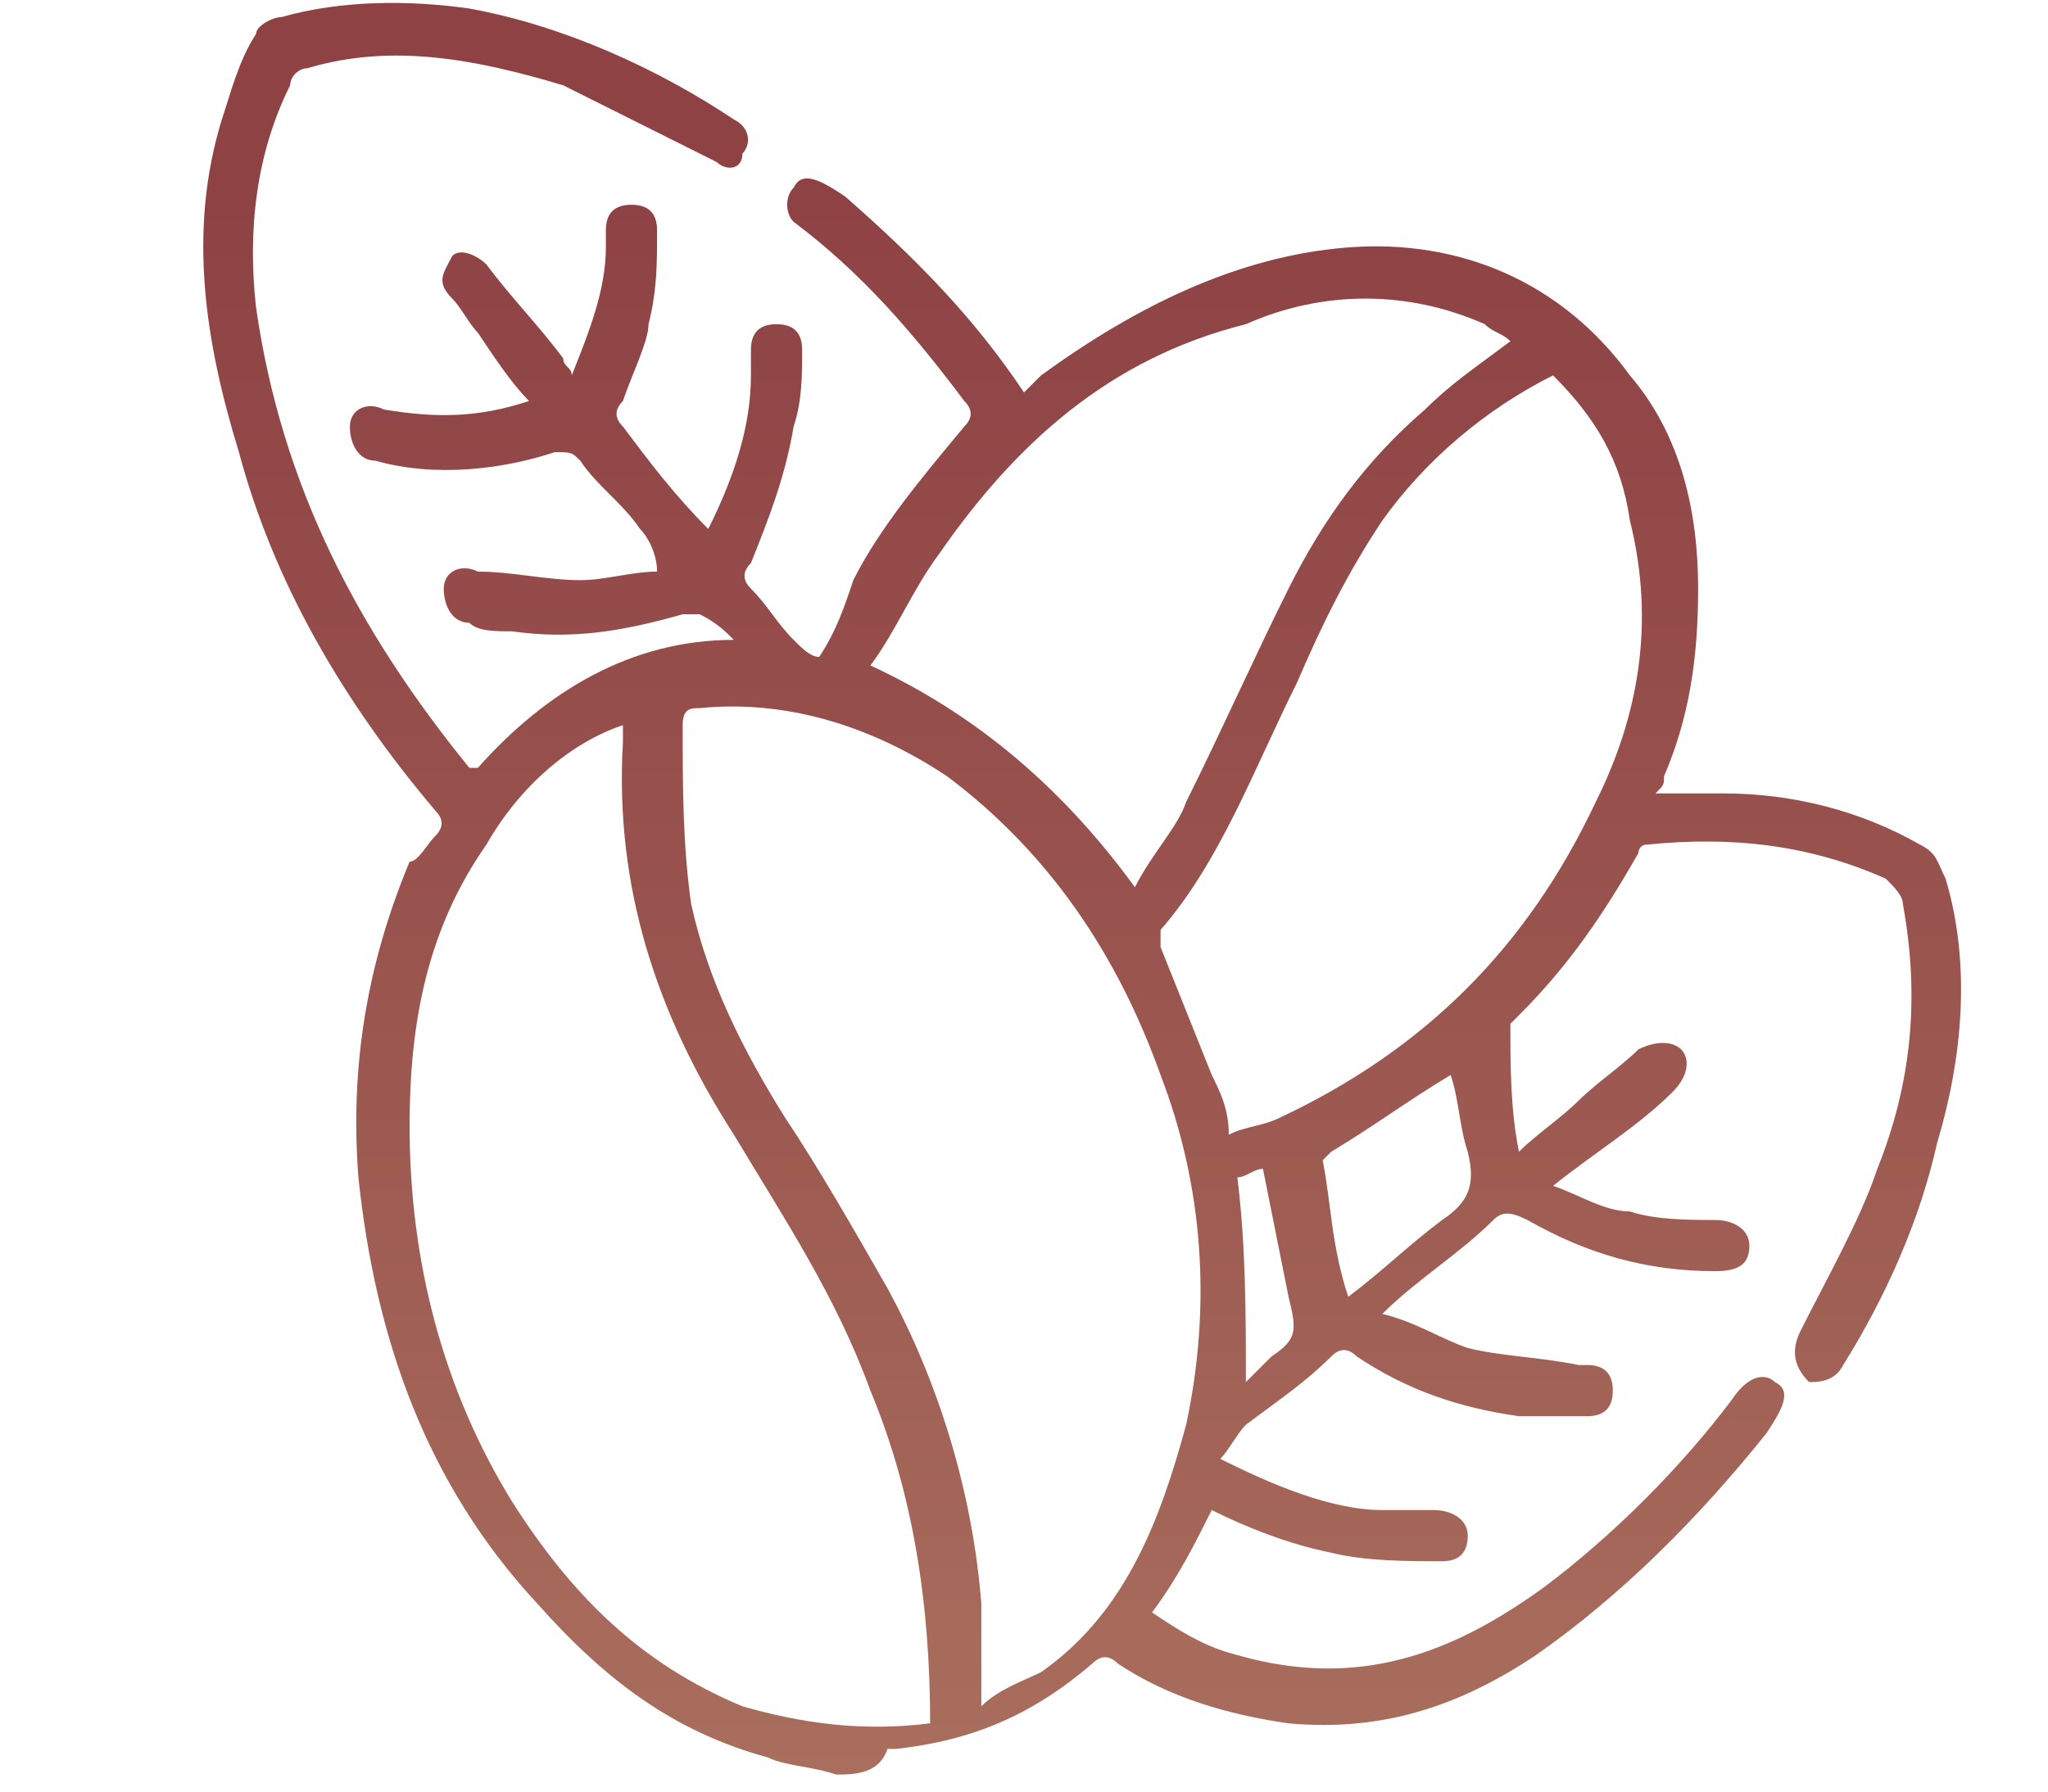
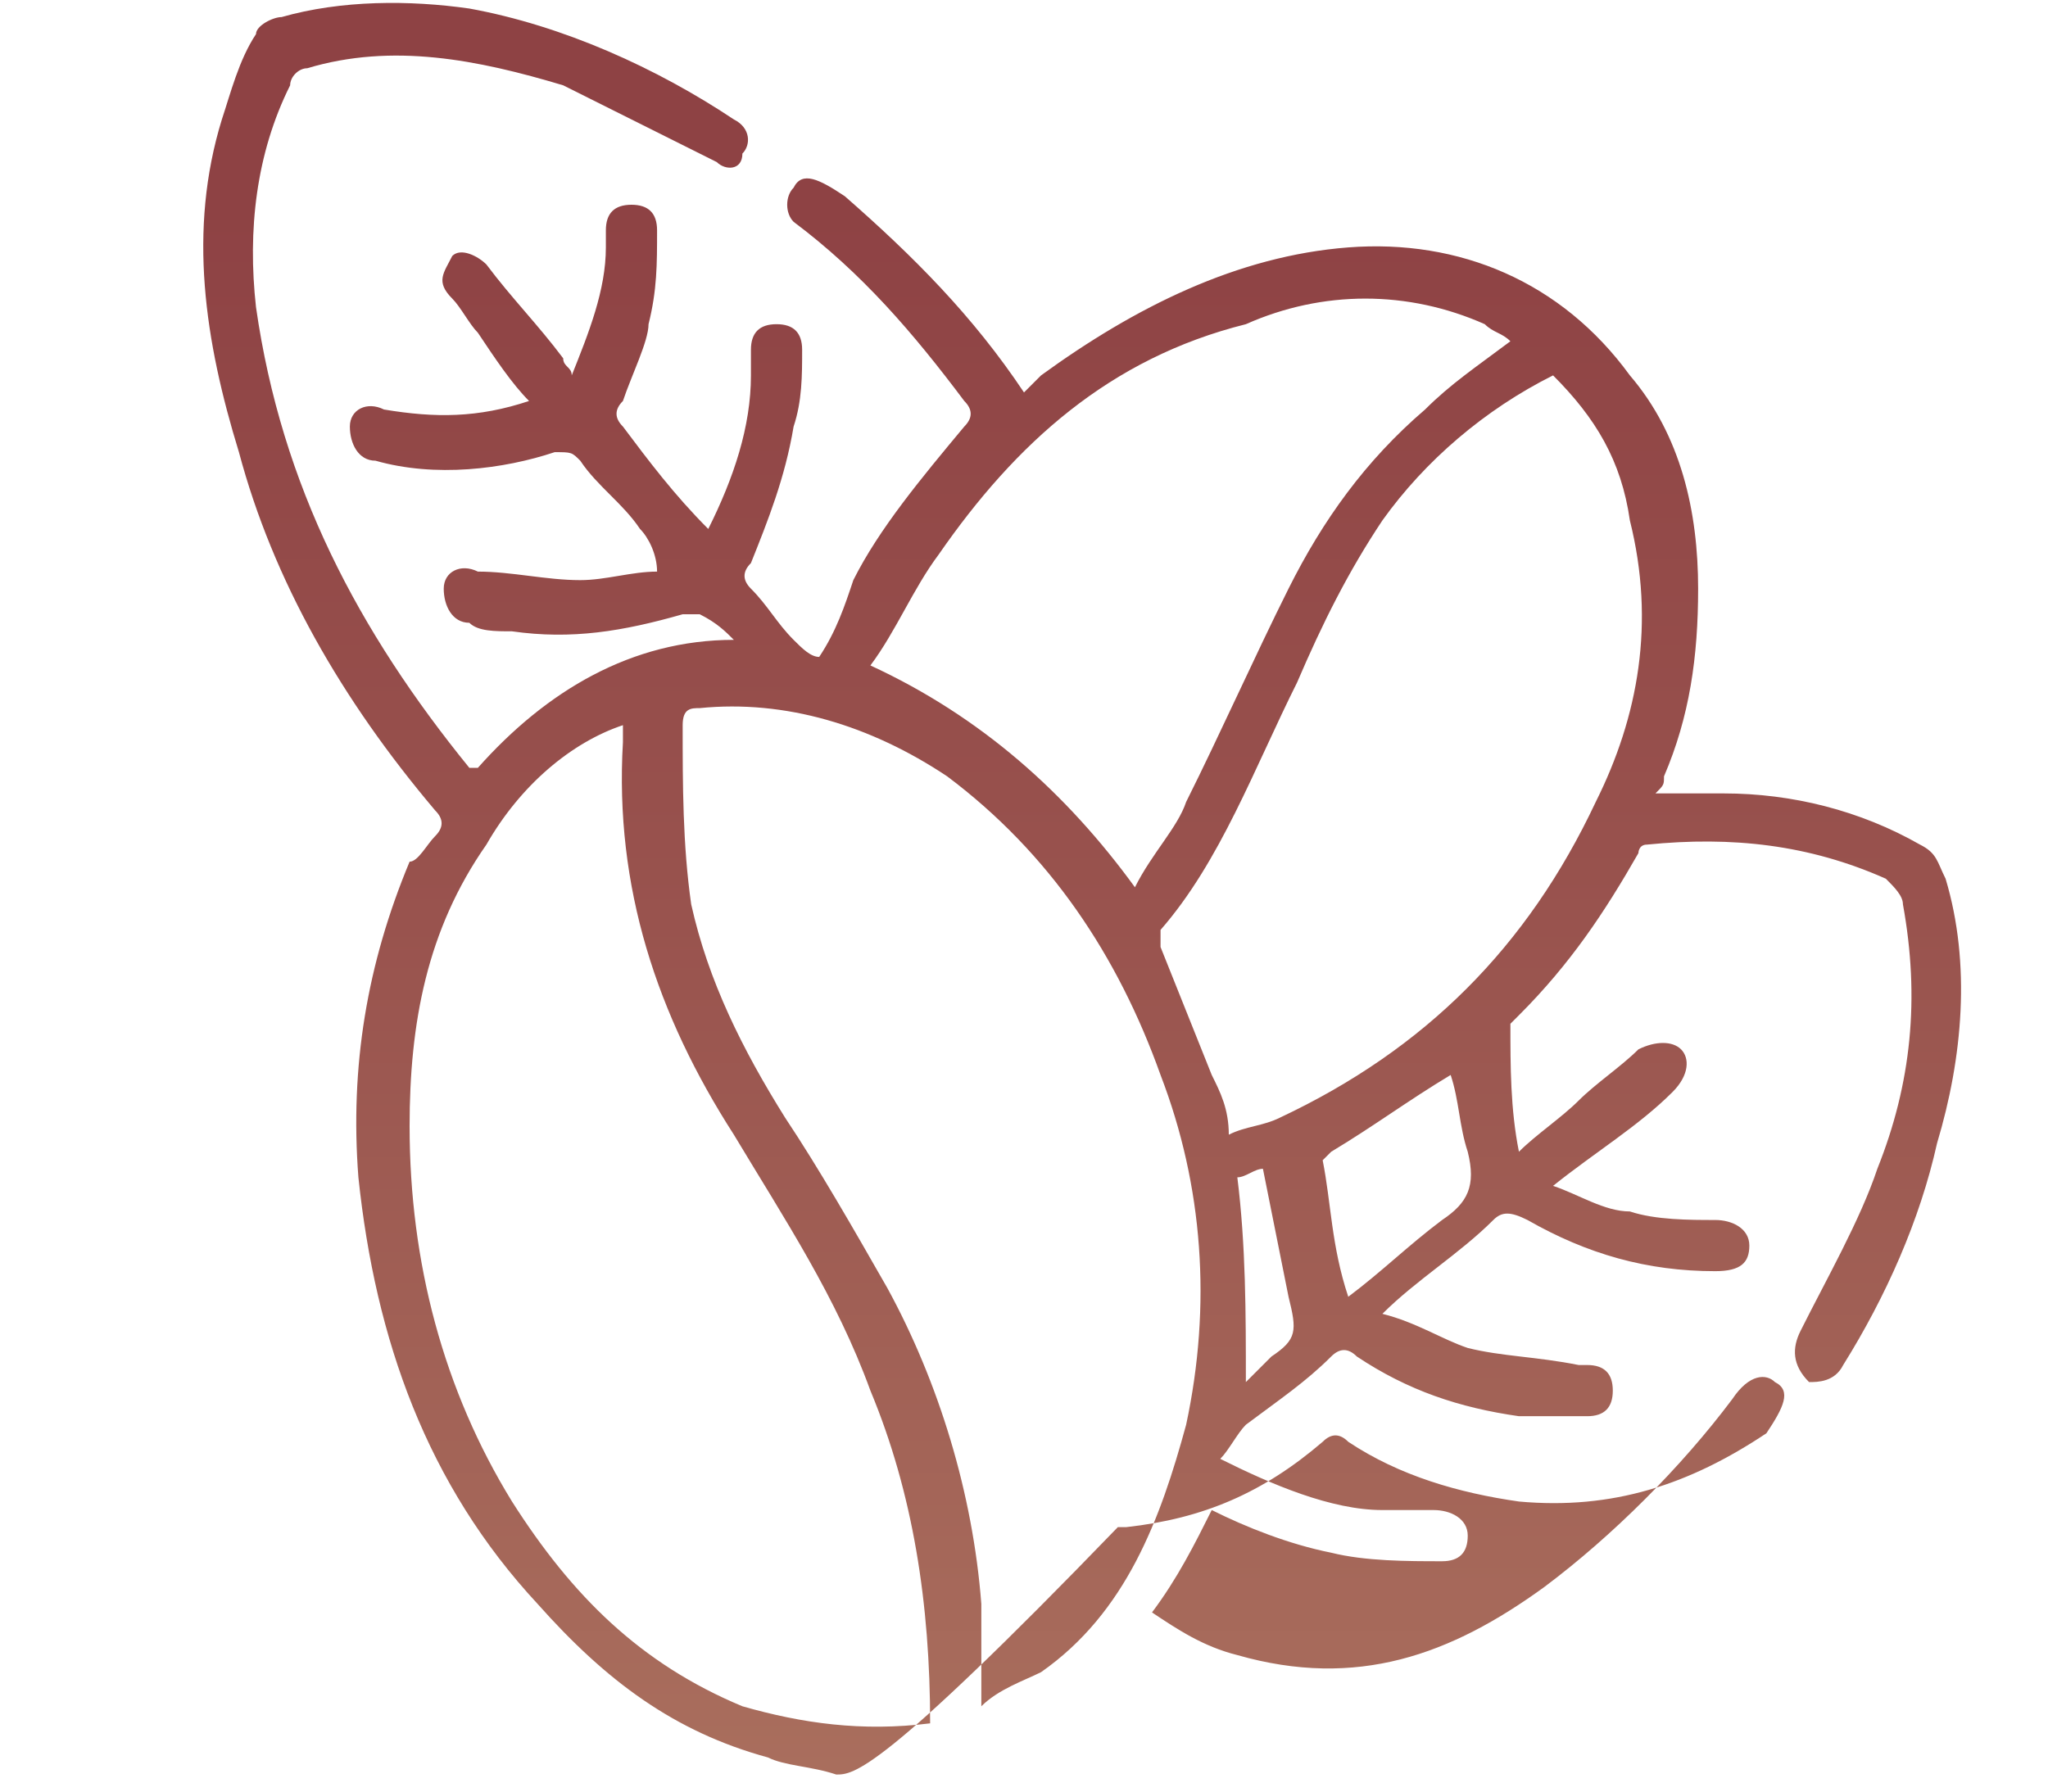
<svg xmlns="http://www.w3.org/2000/svg" xml:space="preserve" style="enable-background:new 0 0 24 21;" viewBox="0 0 24 21" y="0px" x="0px" id="Capa_1" version="1.1">
  <style type="text/css">
	.st0{fill:url(#SVGID_1_);}
</style>
  <g>
    <linearGradient y2="44.117" x2="12.687" y1="2.095" x1="12.687" gradientUnits="userSpaceOnUse" id="SVGID_1_">
      <stop style="stop-color:#8E4244" offset="5.618000e-03" />
      <stop style="stop-color:#99534E" offset="0.207" />
      <stop style="stop-color:#B48067" offset="0.603" />
      <stop style="stop-color:#D3B284" offset="1" />
    </linearGradient>
-     <path d="M9.8,20.8c-0.3-0.1-0.6-0.1-0.8-0.2c-1.1-0.3-1.9-0.9-2.7-1.8c-1.3-1.4-1.9-3.1-2.1-5   c-0.1-1.3,0.1-2.5,0.6-3.7C4.9,10.1,5,9.9,5.1,9.8c0.1-0.1,0.1-0.2,0-0.3C4,8.2,3.2,6.8,2.8,5.3C2.4,4,2.2,2.7,2.6,1.4   c0.1-0.3,0.2-0.7,0.4-1c0-0.1,0.2-0.2,0.3-0.2C4,0,4.8,0,5.5,0.1c1.1,0.2,2.2,0.7,3.1,1.3c0.2,0.1,0.2,0.3,0.1,0.4   C8.7,2,8.5,2,8.4,1.9C7.8,1.6,7.2,1.3,6.6,1C5.6,0.7,4.6,0.5,3.6,0.8c-0.1,0-0.2,0.1-0.2,0.2C3,1.8,2.9,2.7,3,3.6   C3.3,5.7,4.2,7.4,5.5,9c0,0,0,0,0.1,0c0.8-0.9,1.8-1.5,3-1.5C8.5,7.4,8.4,7.3,8.2,7.2c0,0-0.1,0-0.2,0c-0.7,0.2-1.3,0.3-2,0.2   c-0.2,0-0.4,0-0.5-0.1c-0.2,0-0.3-0.2-0.3-0.4c0-0.2,0.2-0.3,0.4-0.2c0.4,0,0.8,0.1,1.2,0.1c0.3,0,0.6-0.1,0.9-0.1   C7.7,6.5,7.6,6.3,7.5,6.2C7.3,5.9,7,5.7,6.8,5.4C6.7,5.3,6.7,5.3,6.5,5.3C5.9,5.5,5.1,5.6,4.4,5.4C4.2,5.4,4.1,5.2,4.1,5   c0-0.2,0.2-0.3,0.4-0.2c0.6,0.1,1.1,0.1,1.7-0.1C6,4.5,5.8,4.2,5.6,3.9C5.5,3.8,5.4,3.6,5.3,3.5C5.1,3.3,5.2,3.2,5.3,3   C5.4,2.9,5.6,3,5.7,3.1C6,3.5,6.3,3.8,6.6,4.2c0,0.1,0.1,0.1,0.1,0.2c0.2-0.5,0.4-1,0.4-1.5c0-0.1,0-0.1,0-0.2   c0-0.2,0.1-0.3,0.3-0.3c0.2,0,0.3,0.1,0.3,0.3c0,0.4,0,0.7-0.1,1.1C7.6,4,7.4,4.4,7.3,4.7C7.2,4.8,7.2,4.9,7.3,5   c0.3,0.4,0.6,0.8,1,1.2C8.6,5.6,8.8,5,8.8,4.4c0-0.1,0-0.2,0-0.3c0-0.2,0.1-0.3,0.3-0.3c0.2,0,0.3,0.1,0.3,0.3c0,0.3,0,0.6-0.1,0.9   C9.2,5.6,9,6.1,8.8,6.6c-0.1,0.1-0.1,0.2,0,0.3C9,7.1,9.1,7.3,9.3,7.5c0.1,0.1,0.2,0.2,0.3,0.2c0.2-0.3,0.3-0.6,0.4-0.9   c0.3-0.6,0.8-1.2,1.3-1.8c0.1-0.1,0.1-0.2,0-0.3c-0.6-0.8-1.2-1.5-2-2.1C9.2,2.5,9.2,2.3,9.3,2.2C9.4,2,9.6,2.1,9.9,2.3   c0.8,0.7,1.5,1.4,2.1,2.3c0.1-0.1,0.1-0.1,0.2-0.2c1.1-0.8,2.3-1.4,3.6-1.5c1.3-0.1,2.5,0.4,3.3,1.5c0.6,0.7,0.8,1.6,0.8,2.5   c0,0.8-0.1,1.5-0.4,2.2c0,0.1,0,0.1-0.1,0.2c0.3,0,0.5,0,0.8,0c0.8,0,1.6,0.2,2.3,0.6c0.2,0.1,0.2,0.2,0.3,0.4   c0.3,1,0.2,2.1-0.1,3.1c-0.2,0.9-0.6,1.8-1.1,2.6c-0.1,0.2-0.3,0.2-0.4,0.2C21,16,21,15.8,21.1,15.6c0.3-0.6,0.7-1.3,0.9-1.9   c0.4-1,0.5-2,0.3-3.1c0-0.1-0.1-0.2-0.2-0.3c-0.9-0.4-1.8-0.5-2.8-0.4c-0.1,0-0.1,0.1-0.1,0.1c-0.4,0.7-0.8,1.3-1.4,1.9   c0,0-0.1,0.1-0.1,0.1c0,0.5,0,1,0.1,1.5c0.2-0.2,0.5-0.4,0.7-0.6c0.2-0.2,0.5-0.4,0.7-0.6c0.2-0.1,0.4-0.1,0.5,0   c0.1,0.1,0.1,0.3-0.1,0.5c-0.4,0.4-0.9,0.7-1.4,1.1c0.3,0.1,0.6,0.3,0.9,0.3c0.3,0.1,0.7,0.1,1,0.1c0.2,0,0.4,0.1,0.4,0.3   c0,0.2-0.1,0.3-0.4,0.3c-0.8,0-1.5-0.2-2.2-0.6c-0.2-0.1-0.3-0.1-0.4,0c-0.4,0.4-0.9,0.7-1.3,1.1c0.4,0.1,0.7,0.3,1,0.4   c0.4,0.1,0.8,0.1,1.3,0.2c0,0,0.1,0,0.1,0c0.2,0,0.3,0.1,0.3,0.3c0,0.2-0.1,0.3-0.3,0.3c-0.3,0-0.5,0-0.8,0   c-0.7-0.1-1.3-0.3-1.9-0.7c-0.1-0.1-0.2-0.1-0.3,0c-0.3,0.3-0.6,0.5-1,0.8c-0.1,0.1-0.2,0.3-0.3,0.4c0.6,0.3,1.3,0.6,1.9,0.6   c0.2,0,0.4,0,0.6,0c0.2,0,0.4,0.1,0.4,0.3c0,0.2-0.1,0.3-0.3,0.3c-0.4,0-0.9,0-1.3-0.1c-0.5-0.1-1-0.3-1.4-0.5   c-0.2,0.4-0.4,0.8-0.7,1.2c0.3,0.2,0.6,0.4,1,0.5c1.4,0.4,2.5,0,3.6-0.8c0.8-0.6,1.6-1.4,2.2-2.2c0.2-0.3,0.4-0.3,0.5-0.2   c0.2,0.1,0.1,0.3-0.1,0.6c-0.8,1-1.7,1.9-2.7,2.6c-0.9,0.6-1.8,0.9-2.9,0.8c-0.7-0.1-1.4-0.3-2-0.7c-0.1-0.1-0.2-0.1-0.3,0   c-0.7,0.6-1.4,0.9-2.3,1c0,0,0,0-0.1,0C10.3,20.8,10,20.8,9.8,20.8z M10.9,20.2c0-1.4-0.2-2.7-0.7-3.9c-0.4-1.1-1-2-1.6-3   c-0.9-1.4-1.4-2.9-1.3-4.6c0-0.1,0-0.1,0-0.2C6.7,8.7,6.1,9.2,5.7,9.9c-0.7,1-0.9,2.1-0.9,3.3c0,1.6,0.4,3.1,1.2,4.4   c0.7,1.1,1.5,1.9,2.7,2.4C9.4,20.2,10.1,20.3,10.9,20.2z M11.5,20c0.2-0.2,0.5-0.3,0.7-0.4c1-0.7,1.4-1.8,1.7-2.9   c0.3-1.4,0.2-2.8-0.3-4.1c-0.5-1.4-1.3-2.6-2.5-3.5c-0.9-0.6-1.9-0.9-2.9-0.8c-0.1,0-0.2,0-0.2,0.2c0,0.7,0,1.4,0.1,2.1   c0.2,0.9,0.6,1.7,1.1,2.5c0.4,0.6,0.8,1.3,1.2,2c0.6,1.1,1,2.4,1.1,3.7C11.5,19.1,11.5,19.5,11.5,20z M14.4,13.3   c0.2-0.1,0.4-0.1,0.6-0.2c1.7-0.8,2.9-2,3.7-3.7c0.5-1,0.7-2.1,0.4-3.3c-0.1-0.7-0.4-1.2-0.9-1.7c-0.8,0.4-1.5,1-2,1.7   c-0.4,0.6-0.7,1.2-1,1.9c-0.5,1-0.9,2.1-1.6,2.9c0,0,0,0.1,0,0.2c0.2,0.5,0.4,1,0.6,1.5C14.3,12.8,14.4,13,14.4,13.3z M13.3,10.4   c0.2-0.4,0.5-0.7,0.6-1c0.4-0.8,0.8-1.7,1.2-2.5c0.4-0.8,0.9-1.5,1.6-2.1C17,4.5,17.3,4.3,17.7,4c-0.1-0.1-0.2-0.1-0.3-0.2   c-0.9-0.4-1.9-0.4-2.8,0C13,4.2,11.9,5.2,11,6.5c-0.3,0.4-0.5,0.9-0.8,1.3C11.5,8.4,12.5,9.3,13.3,10.4z M15.8,15.2   c0.4-0.3,0.7-0.6,1.1-0.9c0.3-0.2,0.4-0.4,0.3-0.8c-0.1-0.3-0.1-0.6-0.2-0.9c-0.5,0.3-0.9,0.6-1.4,0.9c0,0-0.1,0.1-0.1,0.1   C15.6,14.1,15.6,14.6,15.8,15.2z M14.6,16.2c0.1-0.1,0.2-0.2,0.3-0.3c0.3-0.2,0.3-0.3,0.2-0.7c-0.1-0.5-0.2-1-0.3-1.5   c-0.1,0-0.2,0.1-0.3,0.1C14.6,14.6,14.6,15.4,14.6,16.2z" class="st0" />
+     <path d="M9.8,20.8c-0.3-0.1-0.6-0.1-0.8-0.2c-1.1-0.3-1.9-0.9-2.7-1.8c-1.3-1.4-1.9-3.1-2.1-5   c-0.1-1.3,0.1-2.5,0.6-3.7C4.9,10.1,5,9.9,5.1,9.8c0.1-0.1,0.1-0.2,0-0.3C4,8.2,3.2,6.8,2.8,5.3C2.4,4,2.2,2.7,2.6,1.4   c0.1-0.3,0.2-0.7,0.4-1c0-0.1,0.2-0.2,0.3-0.2C4,0,4.8,0,5.5,0.1c1.1,0.2,2.2,0.7,3.1,1.3c0.2,0.1,0.2,0.3,0.1,0.4   C8.7,2,8.5,2,8.4,1.9C7.8,1.6,7.2,1.3,6.6,1C5.6,0.7,4.6,0.5,3.6,0.8c-0.1,0-0.2,0.1-0.2,0.2C3,1.8,2.9,2.7,3,3.6   C3.3,5.7,4.2,7.4,5.5,9c0,0,0,0,0.1,0c0.8-0.9,1.8-1.5,3-1.5C8.5,7.4,8.4,7.3,8.2,7.2c0,0-0.1,0-0.2,0c-0.7,0.2-1.3,0.3-2,0.2   c-0.2,0-0.4,0-0.5-0.1c-0.2,0-0.3-0.2-0.3-0.4c0-0.2,0.2-0.3,0.4-0.2c0.4,0,0.8,0.1,1.2,0.1c0.3,0,0.6-0.1,0.9-0.1   C7.7,6.5,7.6,6.3,7.5,6.2C7.3,5.9,7,5.7,6.8,5.4C6.7,5.3,6.7,5.3,6.5,5.3C5.9,5.5,5.1,5.6,4.4,5.4C4.2,5.4,4.1,5.2,4.1,5   c0-0.2,0.2-0.3,0.4-0.2c0.6,0.1,1.1,0.1,1.7-0.1C6,4.5,5.8,4.2,5.6,3.9C5.5,3.8,5.4,3.6,5.3,3.5C5.1,3.3,5.2,3.2,5.3,3   C5.4,2.9,5.6,3,5.7,3.1C6,3.5,6.3,3.8,6.6,4.2c0,0.1,0.1,0.1,0.1,0.2c0.2-0.5,0.4-1,0.4-1.5c0-0.1,0-0.1,0-0.2   c0-0.2,0.1-0.3,0.3-0.3c0.2,0,0.3,0.1,0.3,0.3c0,0.4,0,0.7-0.1,1.1C7.6,4,7.4,4.4,7.3,4.7C7.2,4.8,7.2,4.9,7.3,5   c0.3,0.4,0.6,0.8,1,1.2C8.6,5.6,8.8,5,8.8,4.4c0-0.1,0-0.2,0-0.3c0-0.2,0.1-0.3,0.3-0.3c0.2,0,0.3,0.1,0.3,0.3c0,0.3,0,0.6-0.1,0.9   C9.2,5.6,9,6.1,8.8,6.6c-0.1,0.1-0.1,0.2,0,0.3C9,7.1,9.1,7.3,9.3,7.5c0.1,0.1,0.2,0.2,0.3,0.2c0.2-0.3,0.3-0.6,0.4-0.9   c0.3-0.6,0.8-1.2,1.3-1.8c0.1-0.1,0.1-0.2,0-0.3c-0.6-0.8-1.2-1.5-2-2.1C9.2,2.5,9.2,2.3,9.3,2.2C9.4,2,9.6,2.1,9.9,2.3   c0.8,0.7,1.5,1.4,2.1,2.3c0.1-0.1,0.1-0.1,0.2-0.2c1.1-0.8,2.3-1.4,3.6-1.5c1.3-0.1,2.5,0.4,3.3,1.5c0.6,0.7,0.8,1.6,0.8,2.5   c0,0.8-0.1,1.5-0.4,2.2c0,0.1,0,0.1-0.1,0.2c0.3,0,0.5,0,0.8,0c0.8,0,1.6,0.2,2.3,0.6c0.2,0.1,0.2,0.2,0.3,0.4   c0.3,1,0.2,2.1-0.1,3.1c-0.2,0.9-0.6,1.8-1.1,2.6c-0.1,0.2-0.3,0.2-0.4,0.2C21,16,21,15.8,21.1,15.6c0.3-0.6,0.7-1.3,0.9-1.9   c0.4-1,0.5-2,0.3-3.1c0-0.1-0.1-0.2-0.2-0.3c-0.9-0.4-1.8-0.5-2.8-0.4c-0.1,0-0.1,0.1-0.1,0.1c-0.4,0.7-0.8,1.3-1.4,1.9   c0,0-0.1,0.1-0.1,0.1c0,0.5,0,1,0.1,1.5c0.2-0.2,0.5-0.4,0.7-0.6c0.2-0.2,0.5-0.4,0.7-0.6c0.2-0.1,0.4-0.1,0.5,0   c0.1,0.1,0.1,0.3-0.1,0.5c-0.4,0.4-0.9,0.7-1.4,1.1c0.3,0.1,0.6,0.3,0.9,0.3c0.3,0.1,0.7,0.1,1,0.1c0.2,0,0.4,0.1,0.4,0.3   c0,0.2-0.1,0.3-0.4,0.3c-0.8,0-1.5-0.2-2.2-0.6c-0.2-0.1-0.3-0.1-0.4,0c-0.4,0.4-0.9,0.7-1.3,1.1c0.4,0.1,0.7,0.3,1,0.4   c0.4,0.1,0.8,0.1,1.3,0.2c0,0,0.1,0,0.1,0c0.2,0,0.3,0.1,0.3,0.3c0,0.2-0.1,0.3-0.3,0.3c-0.3,0-0.5,0-0.8,0   c-0.7-0.1-1.3-0.3-1.9-0.7c-0.1-0.1-0.2-0.1-0.3,0c-0.3,0.3-0.6,0.5-1,0.8c-0.1,0.1-0.2,0.3-0.3,0.4c0.6,0.3,1.3,0.6,1.9,0.6   c0.2,0,0.4,0,0.6,0c0.2,0,0.4,0.1,0.4,0.3c0,0.2-0.1,0.3-0.3,0.3c-0.4,0-0.9,0-1.3-0.1c-0.5-0.1-1-0.3-1.4-0.5   c-0.2,0.4-0.4,0.8-0.7,1.2c0.3,0.2,0.6,0.4,1,0.5c1.4,0.4,2.5,0,3.6-0.8c0.8-0.6,1.6-1.4,2.2-2.2c0.2-0.3,0.4-0.3,0.5-0.2   c0.2,0.1,0.1,0.3-0.1,0.6c-0.9,0.6-1.8,0.9-2.9,0.8c-0.7-0.1-1.4-0.3-2-0.7c-0.1-0.1-0.2-0.1-0.3,0   c-0.7,0.6-1.4,0.9-2.3,1c0,0,0,0-0.1,0C10.3,20.8,10,20.8,9.8,20.8z M10.9,20.2c0-1.4-0.2-2.7-0.7-3.9c-0.4-1.1-1-2-1.6-3   c-0.9-1.4-1.4-2.9-1.3-4.6c0-0.1,0-0.1,0-0.2C6.7,8.7,6.1,9.2,5.7,9.9c-0.7,1-0.9,2.1-0.9,3.3c0,1.6,0.4,3.1,1.2,4.4   c0.7,1.1,1.5,1.9,2.7,2.4C9.4,20.2,10.1,20.3,10.9,20.2z M11.5,20c0.2-0.2,0.5-0.3,0.7-0.4c1-0.7,1.4-1.8,1.7-2.9   c0.3-1.4,0.2-2.8-0.3-4.1c-0.5-1.4-1.3-2.6-2.5-3.5c-0.9-0.6-1.9-0.9-2.9-0.8c-0.1,0-0.2,0-0.2,0.2c0,0.7,0,1.4,0.1,2.1   c0.2,0.9,0.6,1.7,1.1,2.5c0.4,0.6,0.8,1.3,1.2,2c0.6,1.1,1,2.4,1.1,3.7C11.5,19.1,11.5,19.5,11.5,20z M14.4,13.3   c0.2-0.1,0.4-0.1,0.6-0.2c1.7-0.8,2.9-2,3.7-3.7c0.5-1,0.7-2.1,0.4-3.3c-0.1-0.7-0.4-1.2-0.9-1.7c-0.8,0.4-1.5,1-2,1.7   c-0.4,0.6-0.7,1.2-1,1.9c-0.5,1-0.9,2.1-1.6,2.9c0,0,0,0.1,0,0.2c0.2,0.5,0.4,1,0.6,1.5C14.3,12.8,14.4,13,14.4,13.3z M13.3,10.4   c0.2-0.4,0.5-0.7,0.6-1c0.4-0.8,0.8-1.7,1.2-2.5c0.4-0.8,0.9-1.5,1.6-2.1C17,4.5,17.3,4.3,17.7,4c-0.1-0.1-0.2-0.1-0.3-0.2   c-0.9-0.4-1.9-0.4-2.8,0C13,4.2,11.9,5.2,11,6.5c-0.3,0.4-0.5,0.9-0.8,1.3C11.5,8.4,12.5,9.3,13.3,10.4z M15.8,15.2   c0.4-0.3,0.7-0.6,1.1-0.9c0.3-0.2,0.4-0.4,0.3-0.8c-0.1-0.3-0.1-0.6-0.2-0.9c-0.5,0.3-0.9,0.6-1.4,0.9c0,0-0.1,0.1-0.1,0.1   C15.6,14.1,15.6,14.6,15.8,15.2z M14.6,16.2c0.1-0.1,0.2-0.2,0.3-0.3c0.3-0.2,0.3-0.3,0.2-0.7c-0.1-0.5-0.2-1-0.3-1.5   c-0.1,0-0.2,0.1-0.3,0.1C14.6,14.6,14.6,15.4,14.6,16.2z" class="st0" />
  </g>
</svg>